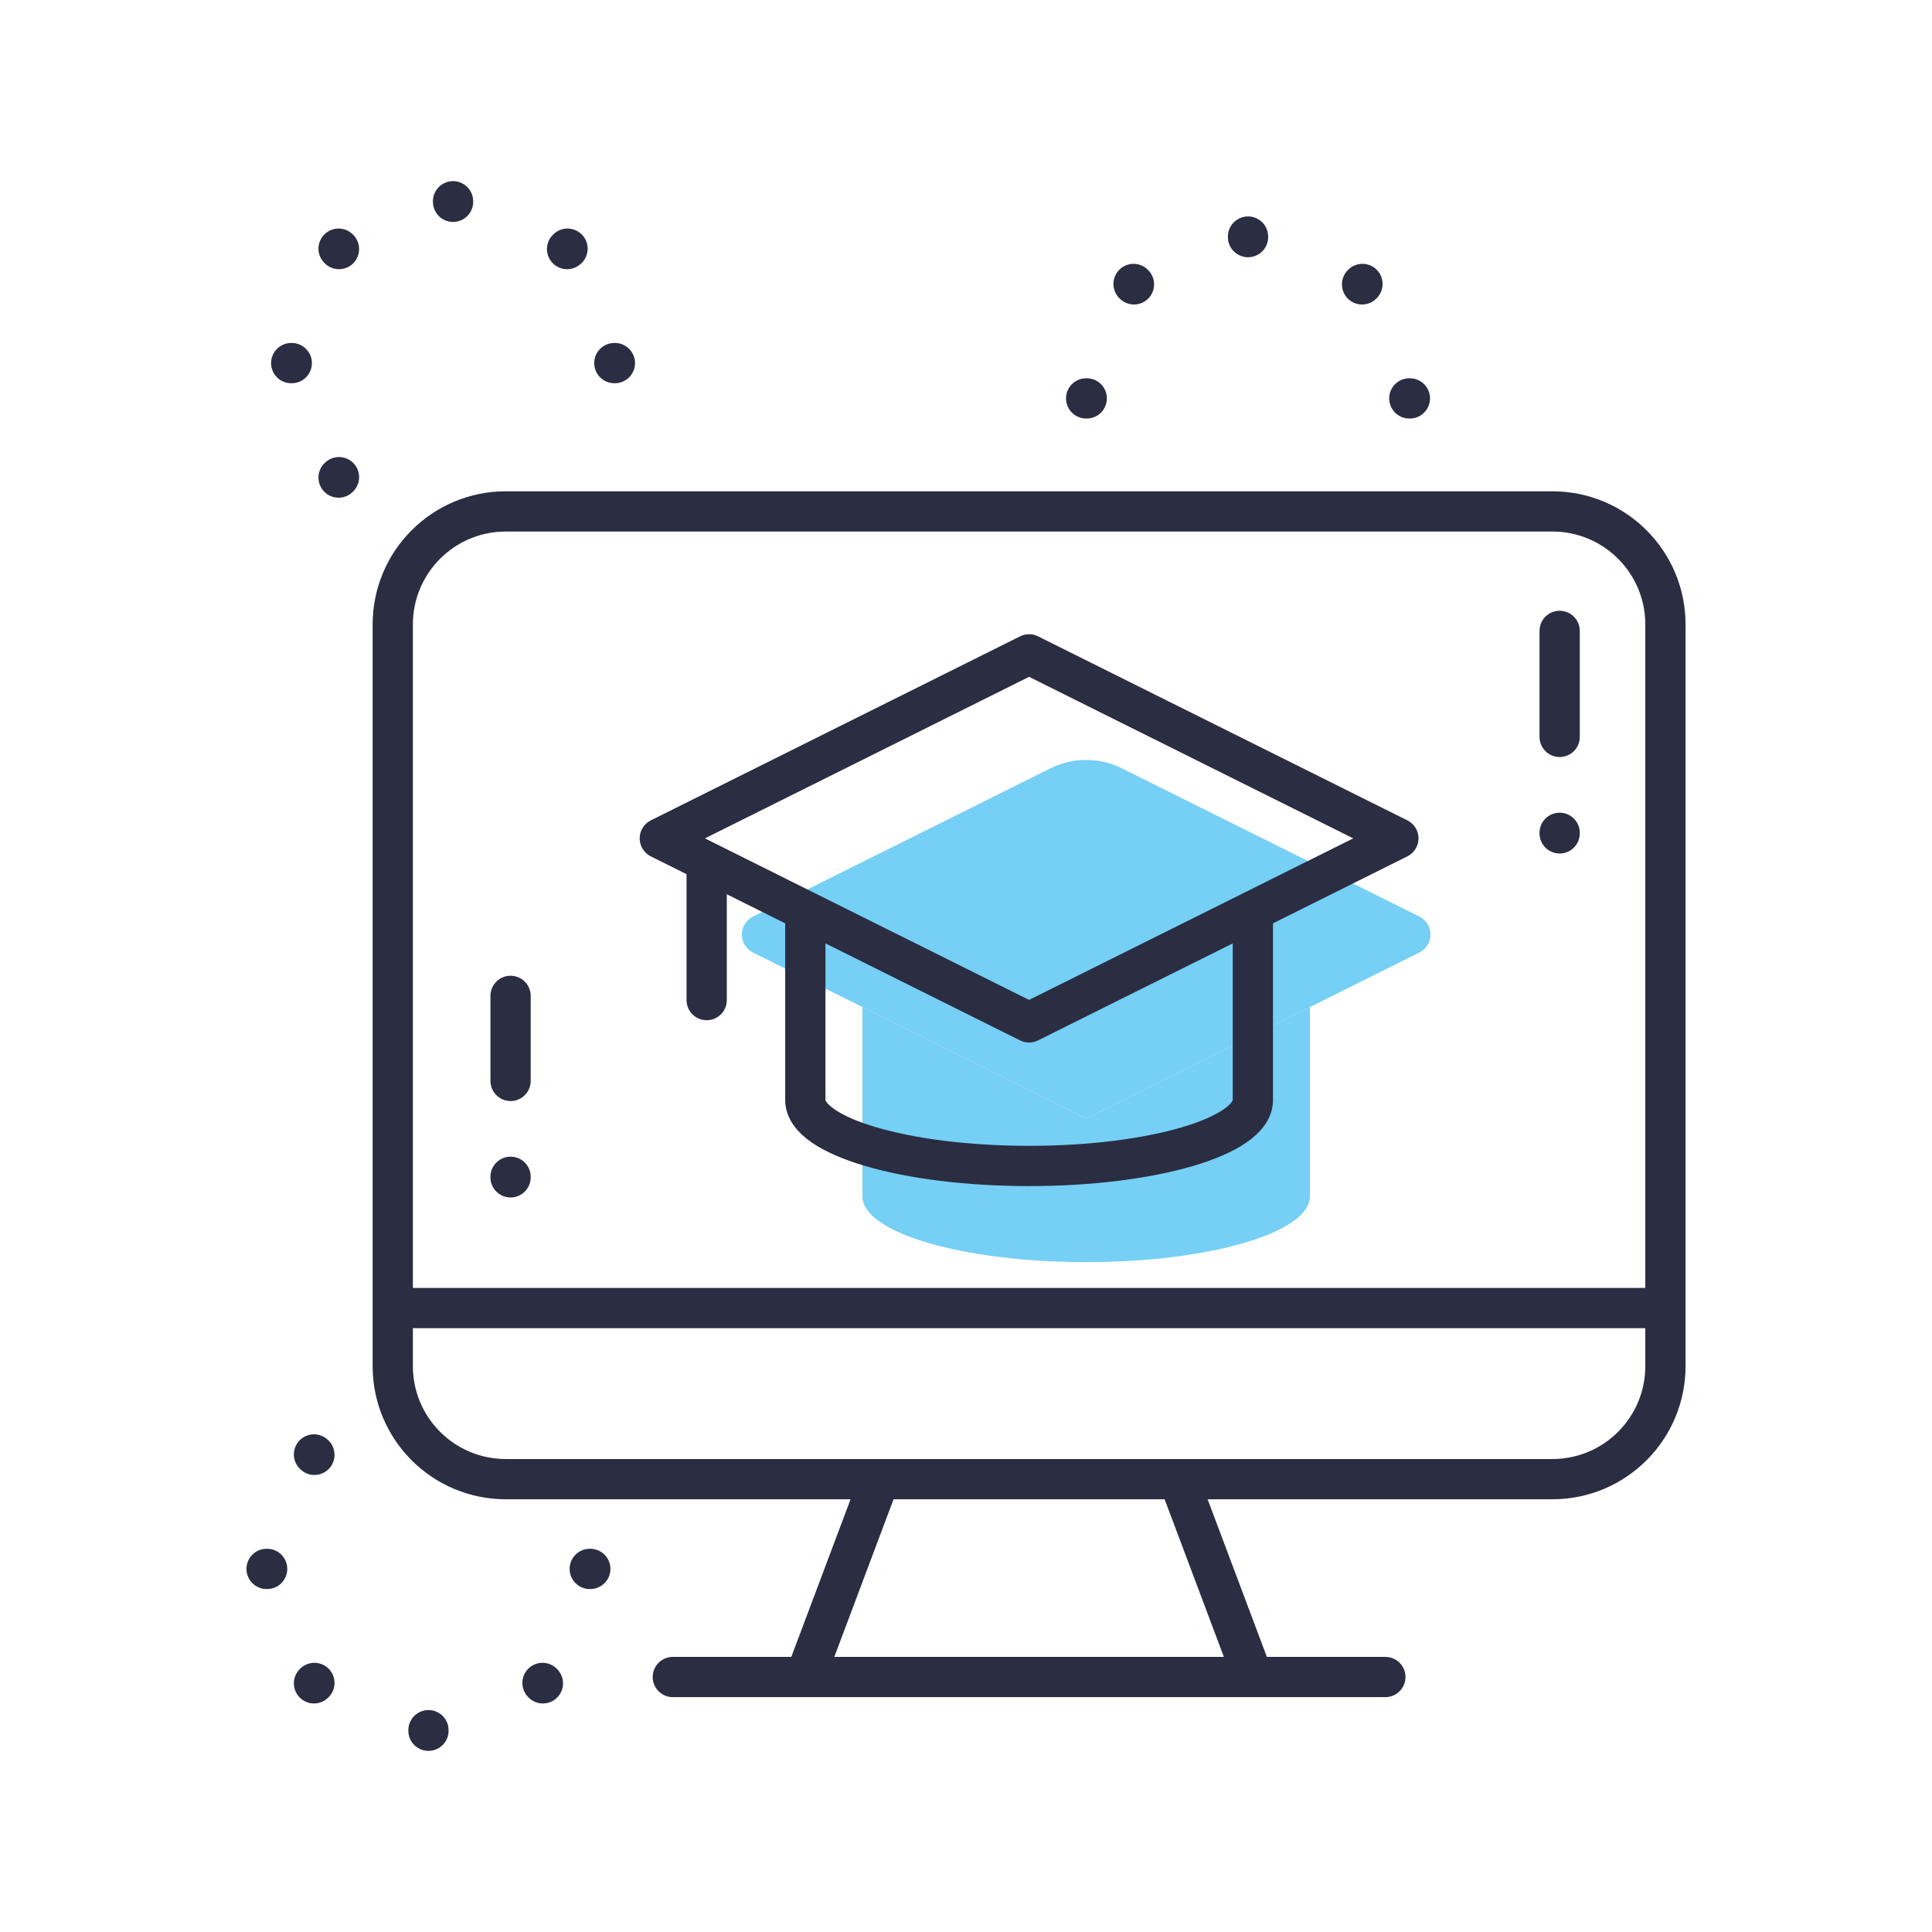
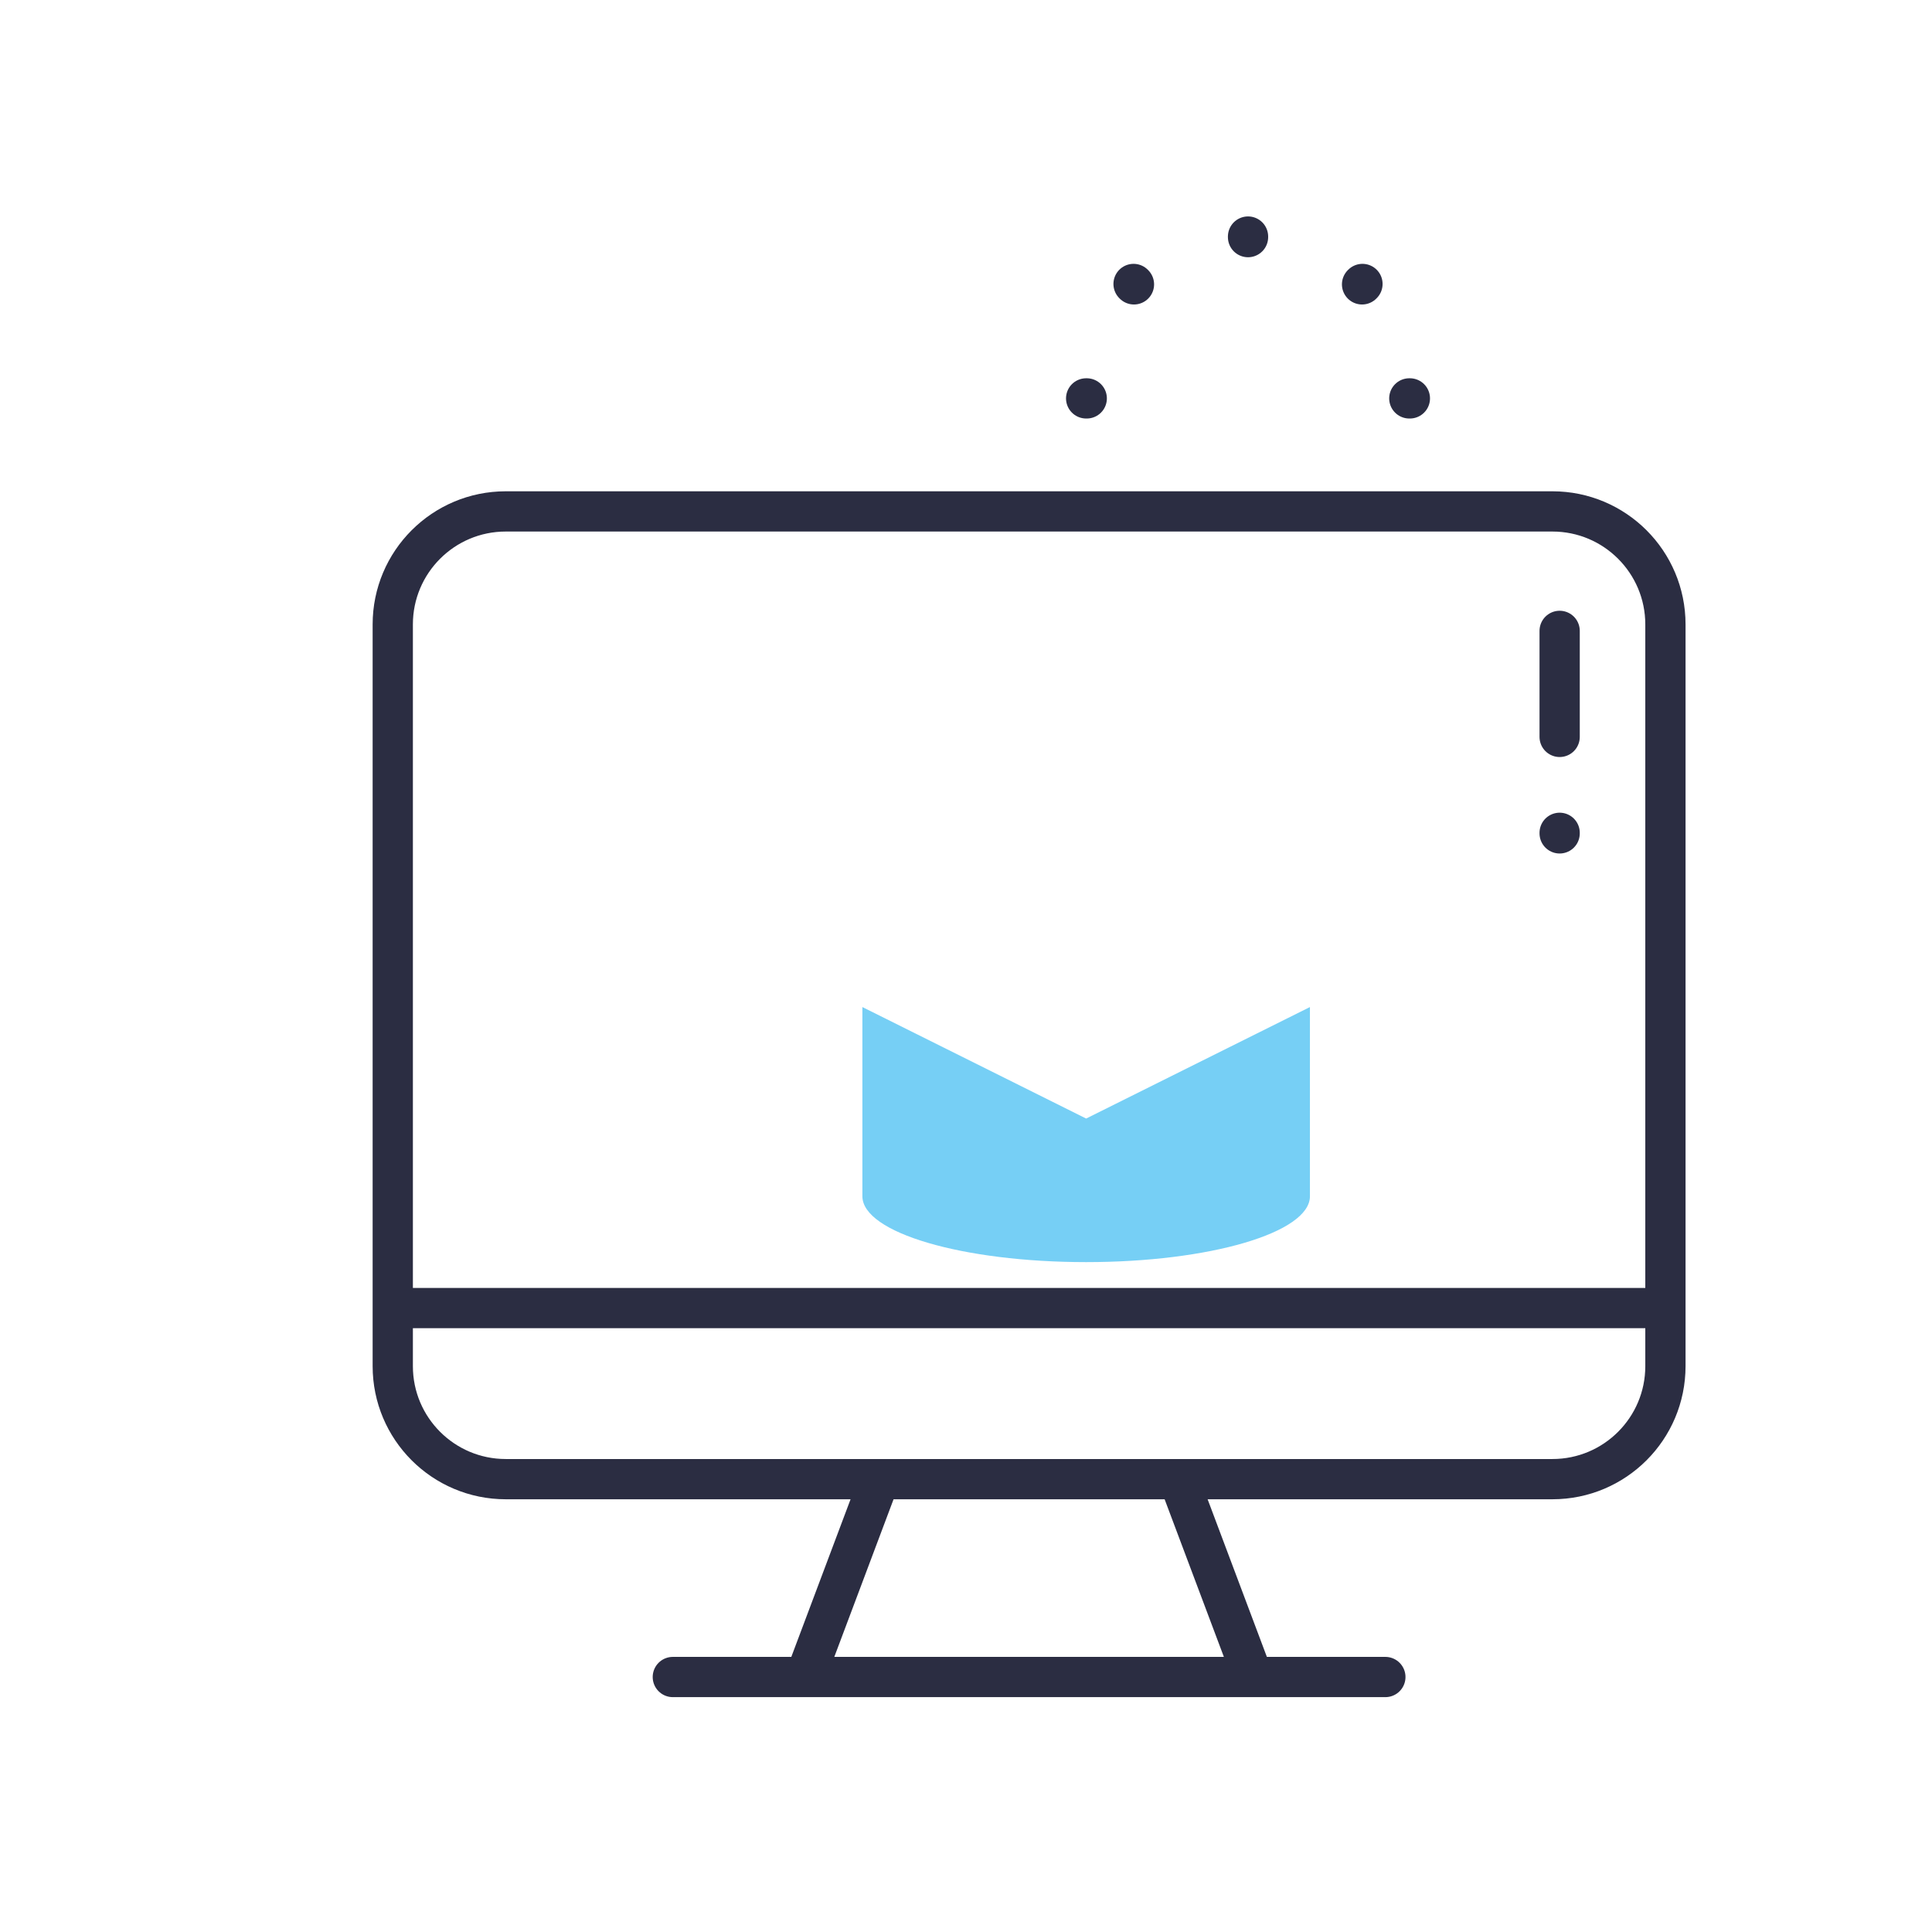
<svg xmlns="http://www.w3.org/2000/svg" width="48" height="48" viewBox="0 0 48 48" fill="none">
-   <path d="M26.093 19.091C26.655 18.811 27.316 18.811 27.878 19.091L35.262 22.771C35.631 22.955 35.631 23.482 35.262 23.666L32.545 25.02L26.985 27.79L21.426 25.02L18.975 23.798L18.709 23.666C18.34 23.482 18.34 22.955 18.709 22.771L26.093 19.091Z" fill="#76CFF5" />
  <path d="M26.985 31.357C30.056 31.357 32.545 30.625 32.545 29.721V25.02L26.985 27.79L21.426 25.02V29.721C21.426 30.625 23.915 31.357 26.985 31.357Z" fill="#76CFF5" />
  <path d="M9.758 32.499V33.941C9.758 35.492 11.015 36.749 12.566 36.749H38.569C40.12 36.749 41.377 35.492 41.377 33.941V32.499M9.758 32.499V15.514C9.758 13.963 11.015 12.706 12.566 12.706H38.569C40.12 12.706 41.377 13.963 41.377 15.514V32.499M9.758 32.499H41.377M16.716 41.665H20.006M20.006 41.665H31.129M20.006 41.665L21.854 36.749M31.129 41.665H34.419M31.129 41.665L29.281 36.749" stroke="#2B2D42" stroke-linecap="round" stroke-linejoin="round" />
  <path d="M38.749 20.691V20.705M38.749 15.674V18.308" stroke="#2B2D42" stroke-linecap="round" stroke-linejoin="round" />
-   <path d="M12.685 29.237V29.251M12.685 24.742V26.855" stroke="#2B2D42" stroke-linecap="round" stroke-linejoin="round" />
-   <path d="M17.557 24.847V21.409M17.557 21.409L16.393 20.829L25.567 16.257L34.742 20.829L31.127 22.631M17.557 21.409L20.008 22.631M31.127 22.631V27.332C31.127 28.236 28.638 28.968 25.567 28.968C22.497 28.968 20.008 28.236 20.008 27.332V22.631M31.127 22.631L25.567 25.401L20.008 22.631" stroke="#2B2D42" stroke-linecap="round" stroke-linejoin="round" />
-   <path d="M7.235 9.021H7.249M15.263 9.021H15.277M8.412 6.178L8.422 6.188M11.256 5V5.014M14.1 6.178L14.089 6.188M8.422 11.855L8.412 11.865" stroke="#2B2D42" stroke-linecap="round" stroke-linejoin="round" />
  <path d="M26.985 9.898H27M35.014 9.898H35.028M28.163 7.055L28.173 7.065M31.007 5.877V5.891M33.85 7.055L33.84 7.065" stroke="#2B2D42" stroke-linecap="round" stroke-linejoin="round" />
-   <path d="M6.623 38.979H6.637M14.652 38.979H14.666M7.801 36.135L7.811 36.145M13.478 41.812L13.488 41.822M10.645 42.986V43M7.811 41.812L7.801 41.822" stroke="#2B2D42" stroke-linecap="round" stroke-linejoin="round" />
</svg>